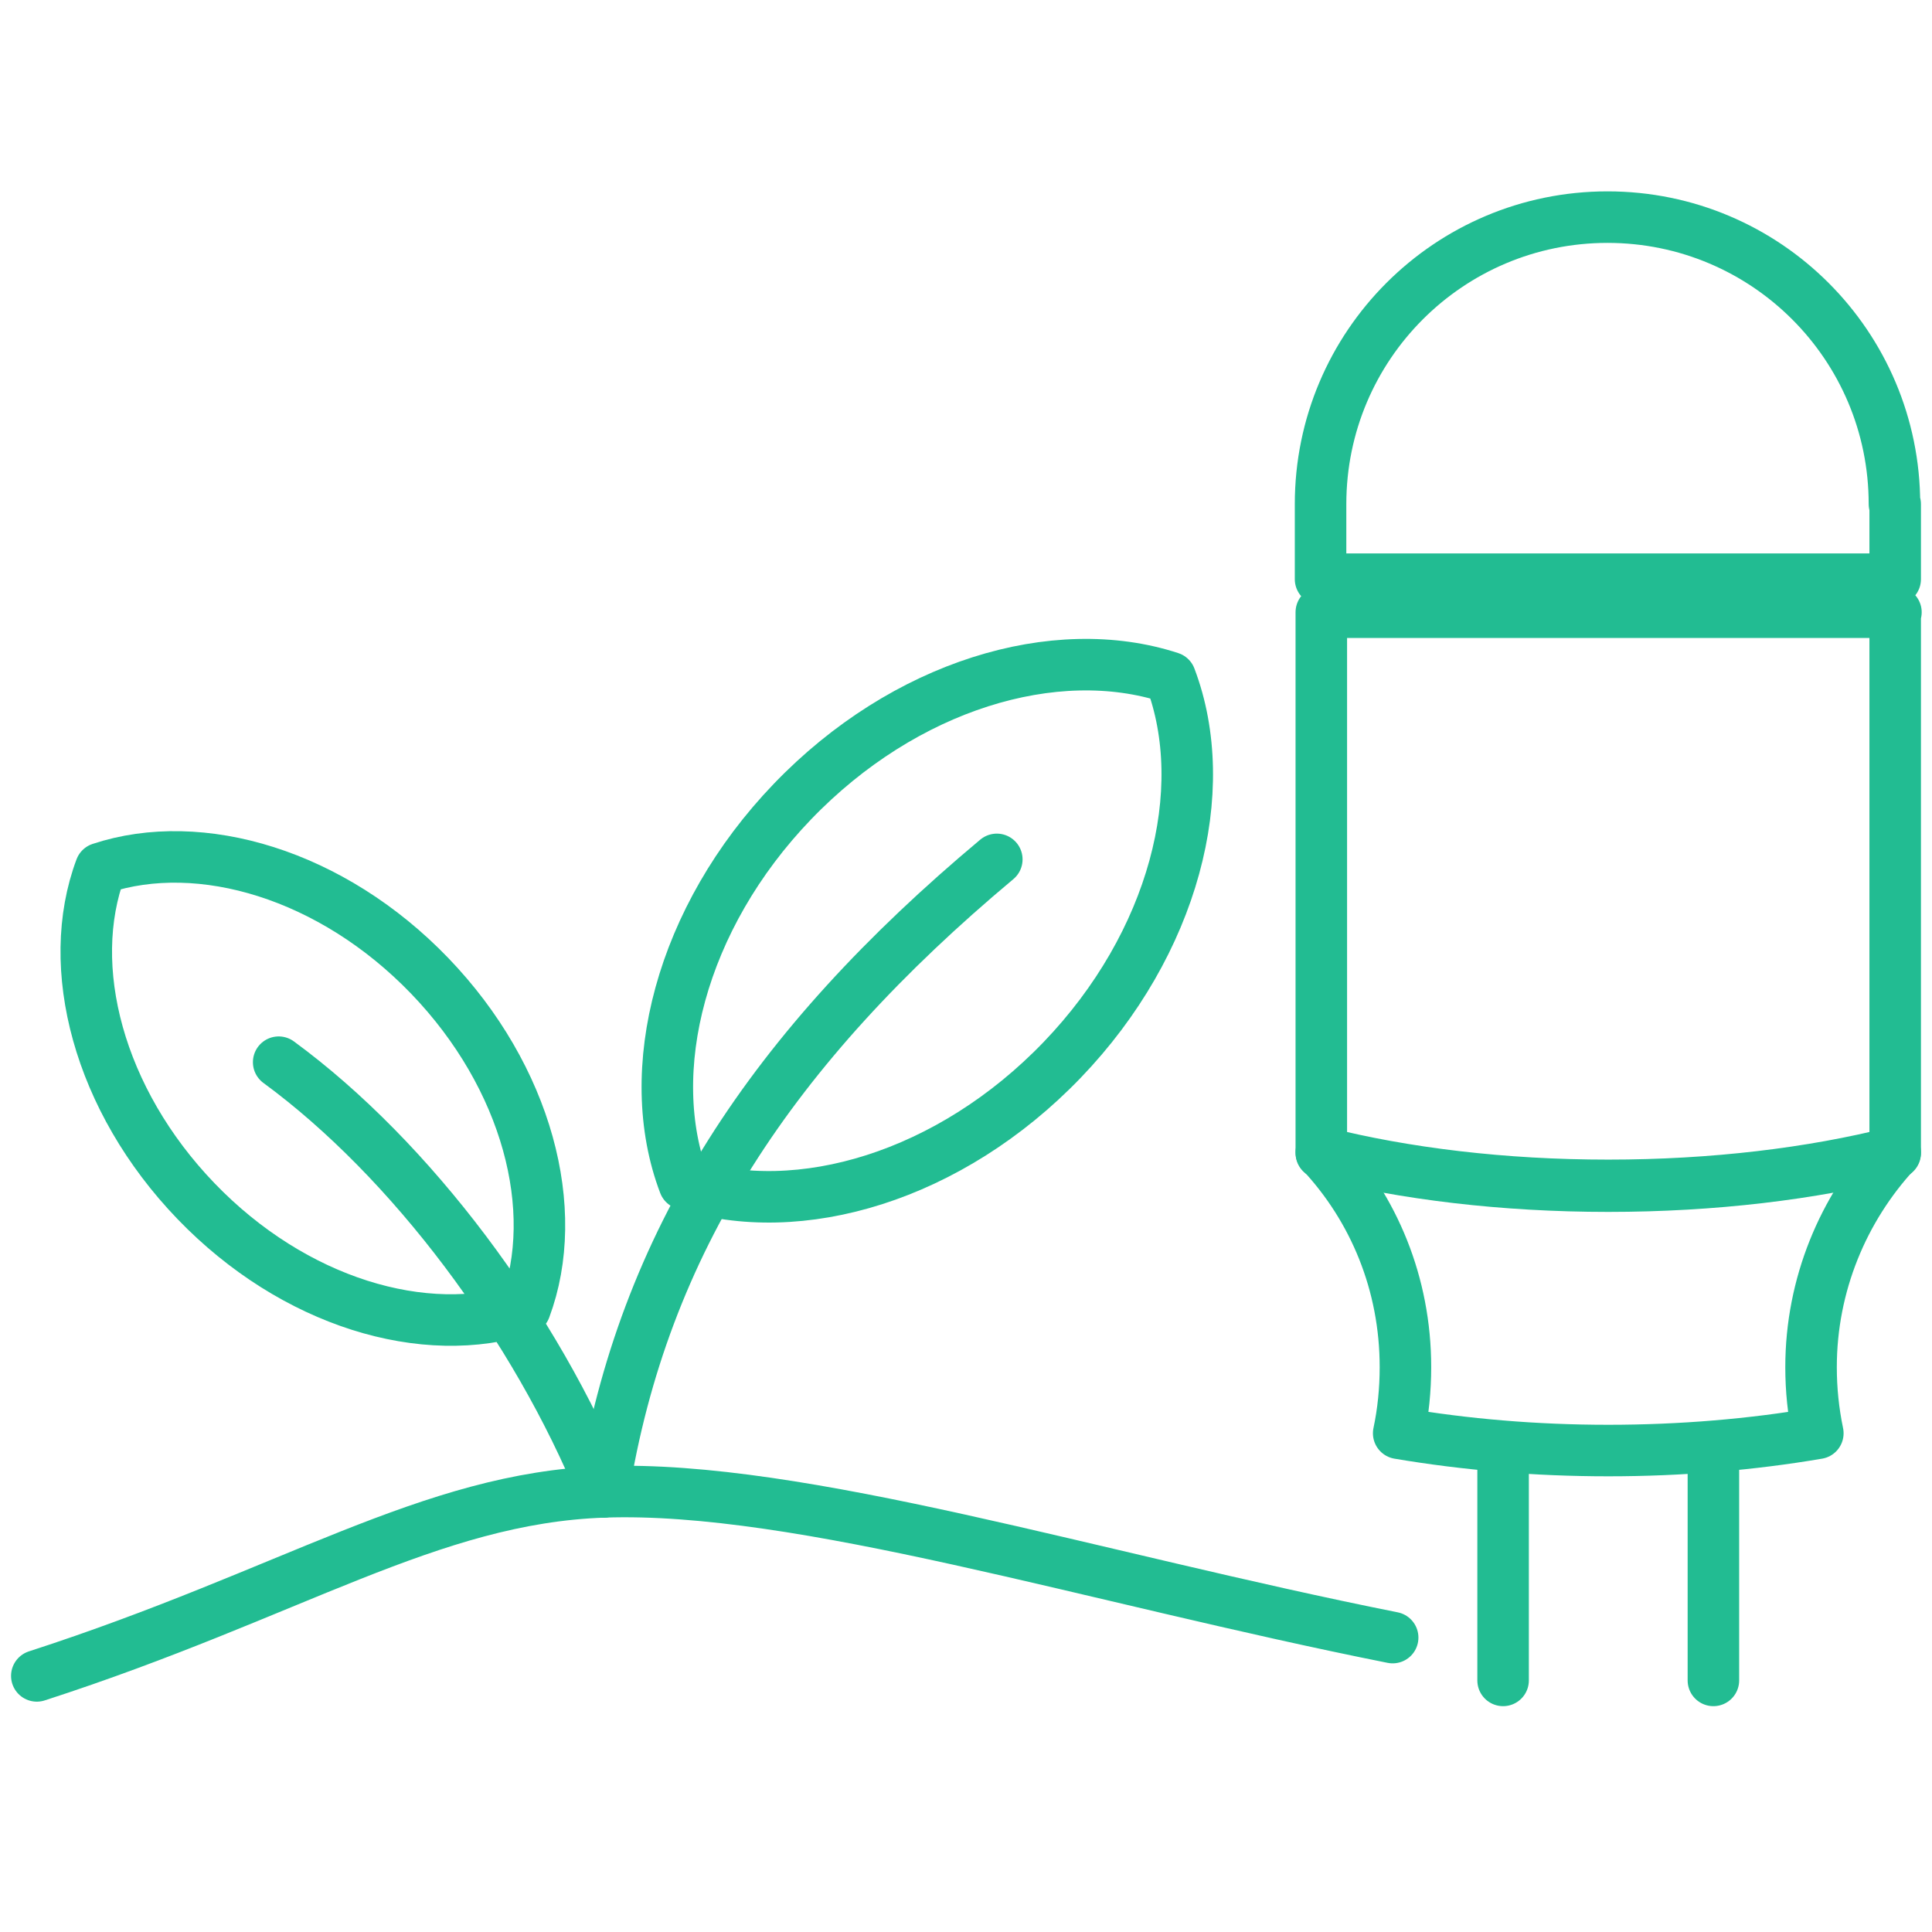
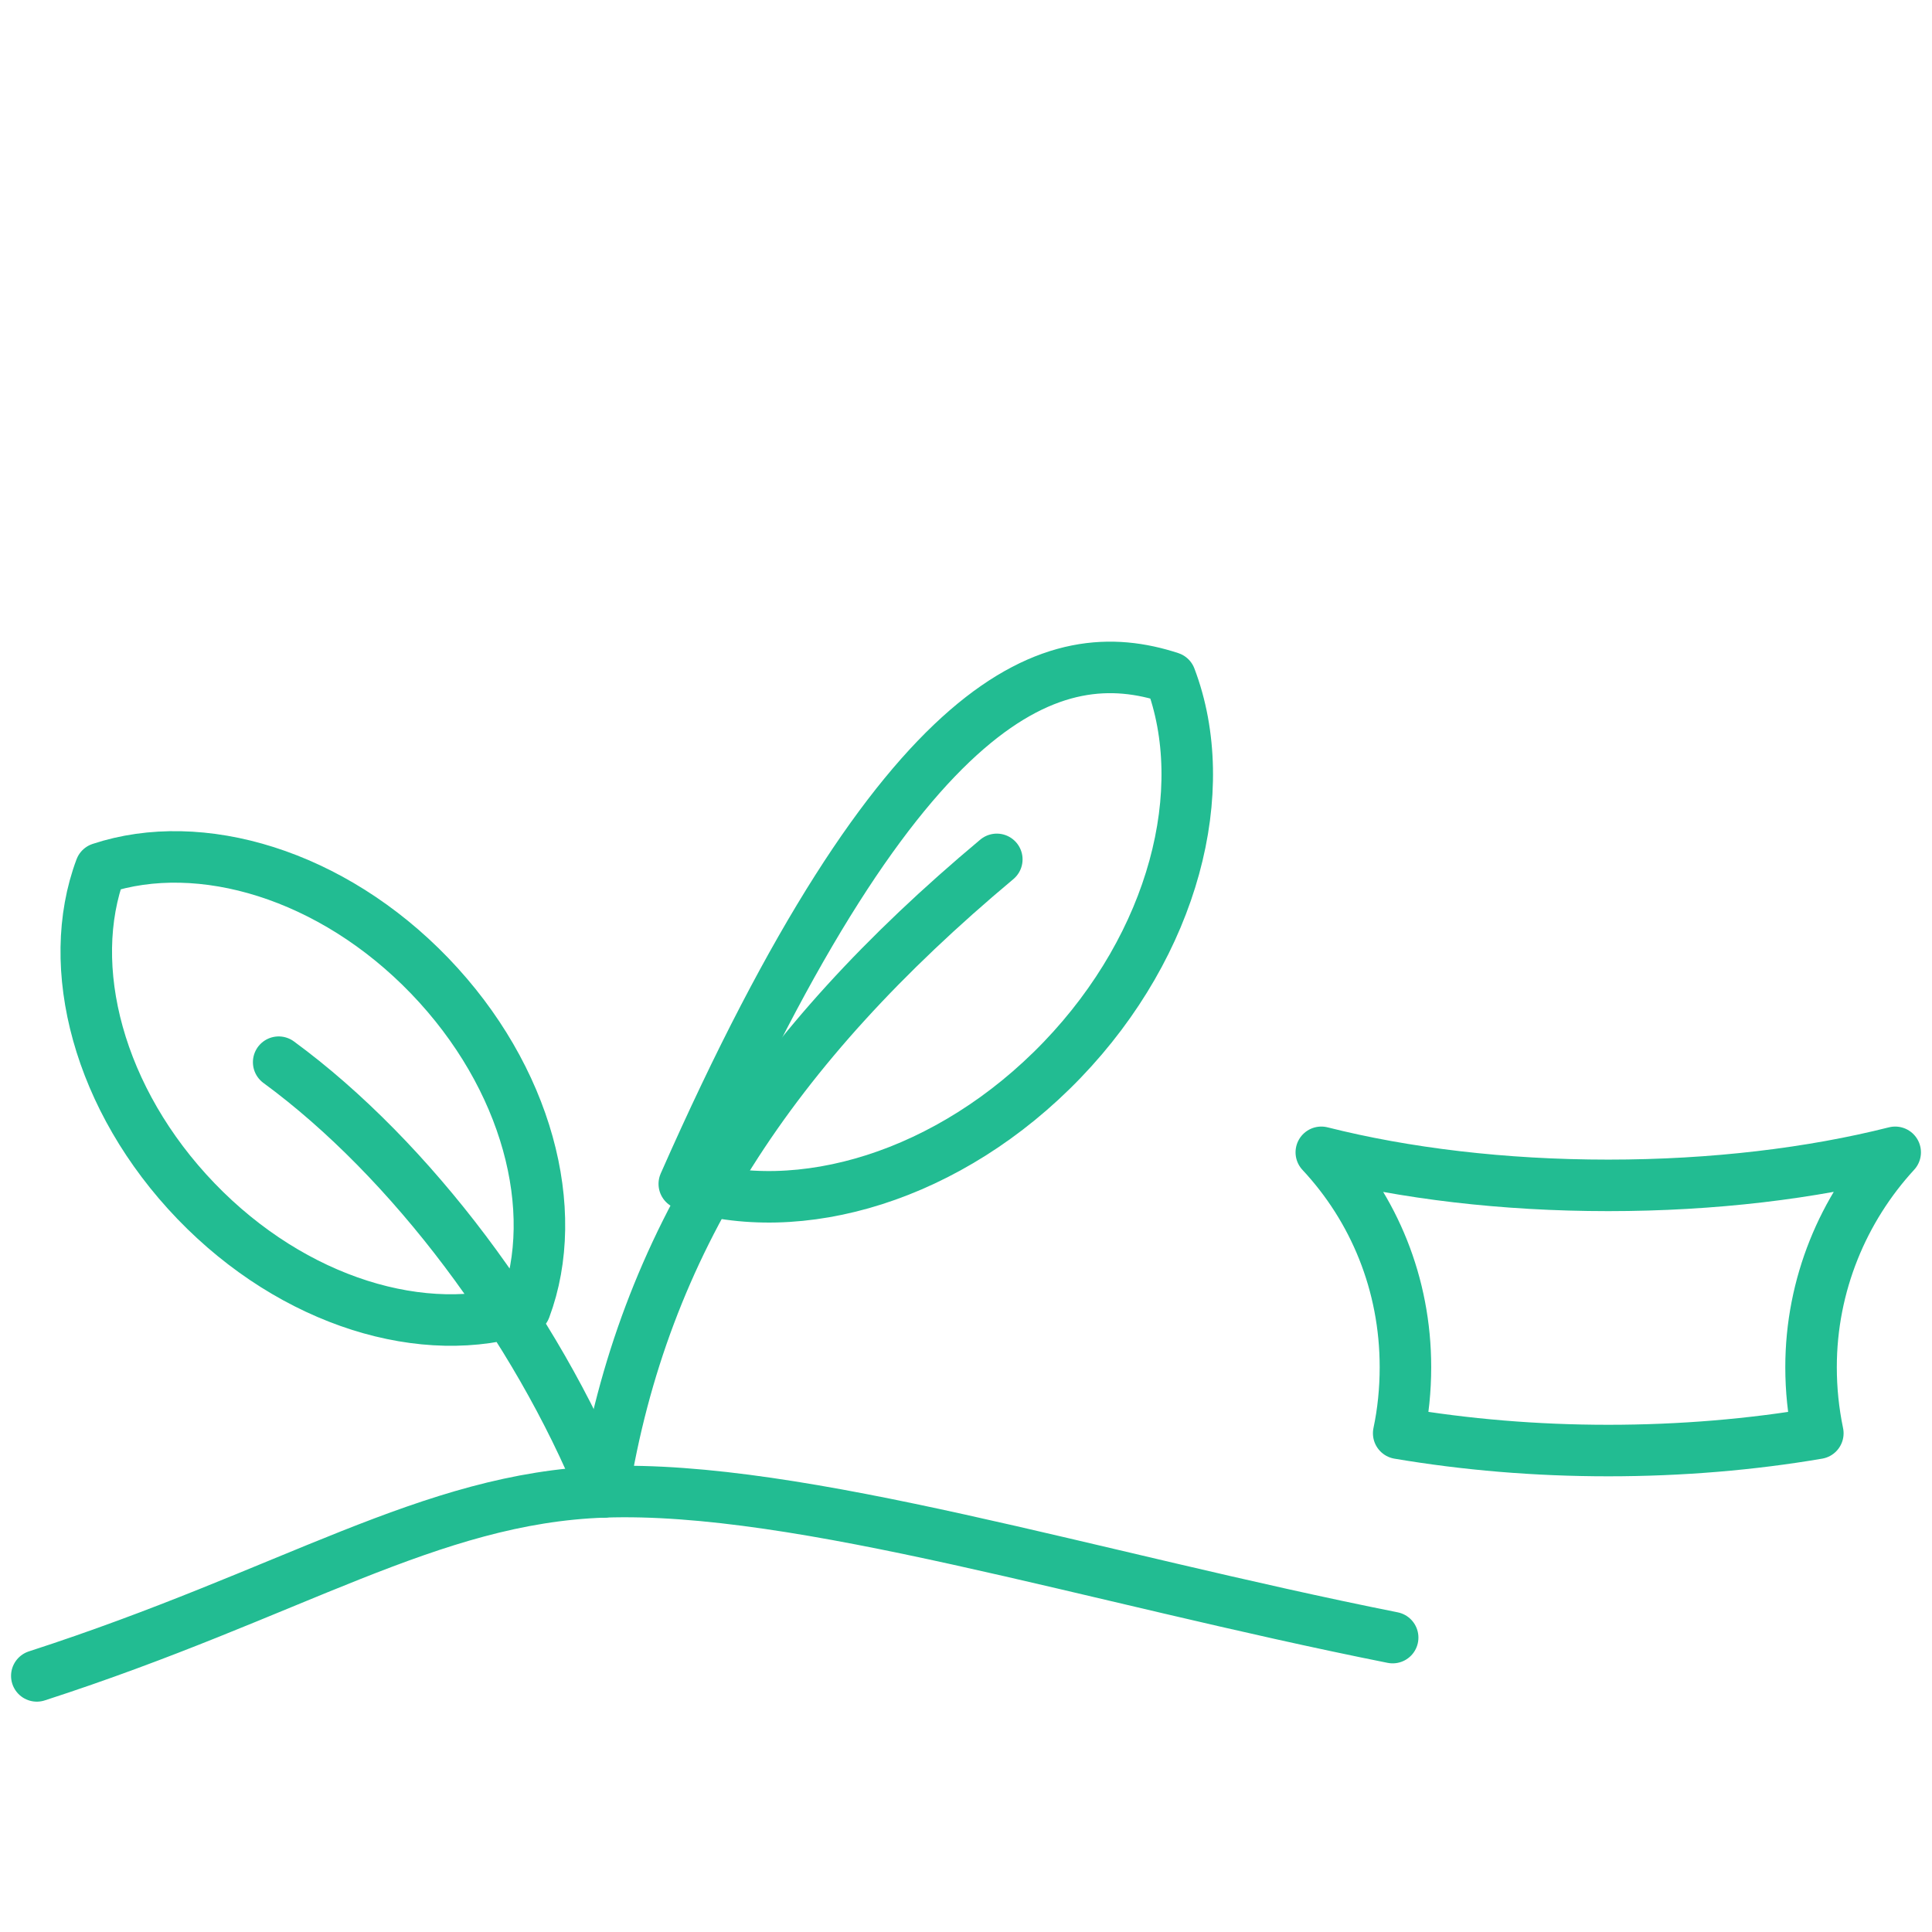
<svg xmlns="http://www.w3.org/2000/svg" width="75" height="75" viewBox="0 0 75 75" fill="none">
  <g clip-path="url(#clip0_120_497)">
-     <path d="M73.571 19.568V22.484H51.264V19.568C51.264 13.415 56.25 8.429 62.403 8.429C68.556 8.429 73.542 13.415 73.542 19.568H73.571ZM73.571 23.796V44.763C70.334 45.579 66.514 46.046 62.432 46.046C58.35 46.046 54.53 45.579 51.293 44.763V23.767H73.6L73.571 23.796Z" stroke="#22BC92" stroke-width="2" stroke-linecap="round" stroke-linejoin="round" />
    <path d="M70.568 55.639C70.393 54.794 70.305 53.948 70.305 53.073C70.305 49.866 71.559 46.92 73.571 44.733C70.335 45.55 66.515 46.016 62.432 46.016C58.35 46.016 54.53 45.55 51.293 44.733C53.334 46.92 54.559 49.836 54.559 53.073C54.559 53.948 54.471 54.823 54.297 55.639C56.892 56.077 59.604 56.31 62.432 56.31C65.261 56.31 68.002 56.077 70.568 55.639Z" stroke="#22BC92" stroke-width="2" stroke-linecap="round" stroke-linejoin="round" />
-     <path d="M58.35 56.164V65.233M66.514 56.164V65.233" stroke="#22BC92" stroke-width="2" stroke-linecap="round" stroke-linejoin="round" />
    <path d="M23.416 57.914C24.962 48.262 29.948 40.68 38.696 33.361" stroke="#22BC92" stroke-width="2" stroke-linecap="round" stroke-linejoin="round" />
    <path d="M23.415 57.914C20.791 51.469 15.95 44.996 10.818 41.234M3.907 33.711C7.785 32.428 12.888 33.944 16.679 37.88C20.47 41.817 21.811 46.978 20.383 50.798C16.504 52.081 11.401 50.565 7.61 46.629C3.82 42.692 2.478 37.531 3.907 33.711Z" stroke="#22BC92" stroke-width="2" stroke-linecap="round" stroke-linejoin="round" />
-     <path d="M45.431 26.304C47.093 30.678 45.577 36.627 41.232 41.147C36.887 45.666 31.026 47.416 26.564 45.958C24.902 41.584 26.419 35.635 30.764 31.116C35.108 26.596 40.97 24.846 45.431 26.304Z" stroke="#22BC92" stroke-width="2" stroke-linecap="round" stroke-linejoin="round" />
+     <path d="M45.431 26.304C47.093 30.678 45.577 36.627 41.232 41.147C36.887 45.666 31.026 47.416 26.564 45.958C35.108 26.596 40.97 24.846 45.431 26.304Z" stroke="#22BC92" stroke-width="2" stroke-linecap="round" stroke-linejoin="round" />
    <path d="M1.429 65.058C11.343 61.85 16.68 58.147 23.445 57.914C31.085 57.651 42.37 61.238 54.063 63.571" stroke="#22BC92" stroke-width="2" stroke-linecap="round" stroke-linejoin="round" />
  </g>
  <defs>
    <clipPath id="clip0_120_497">
      <rect width="75" height="59.662" fill="white" transform="translate(0 7)" />
    </clipPath>
  </defs>
</svg>